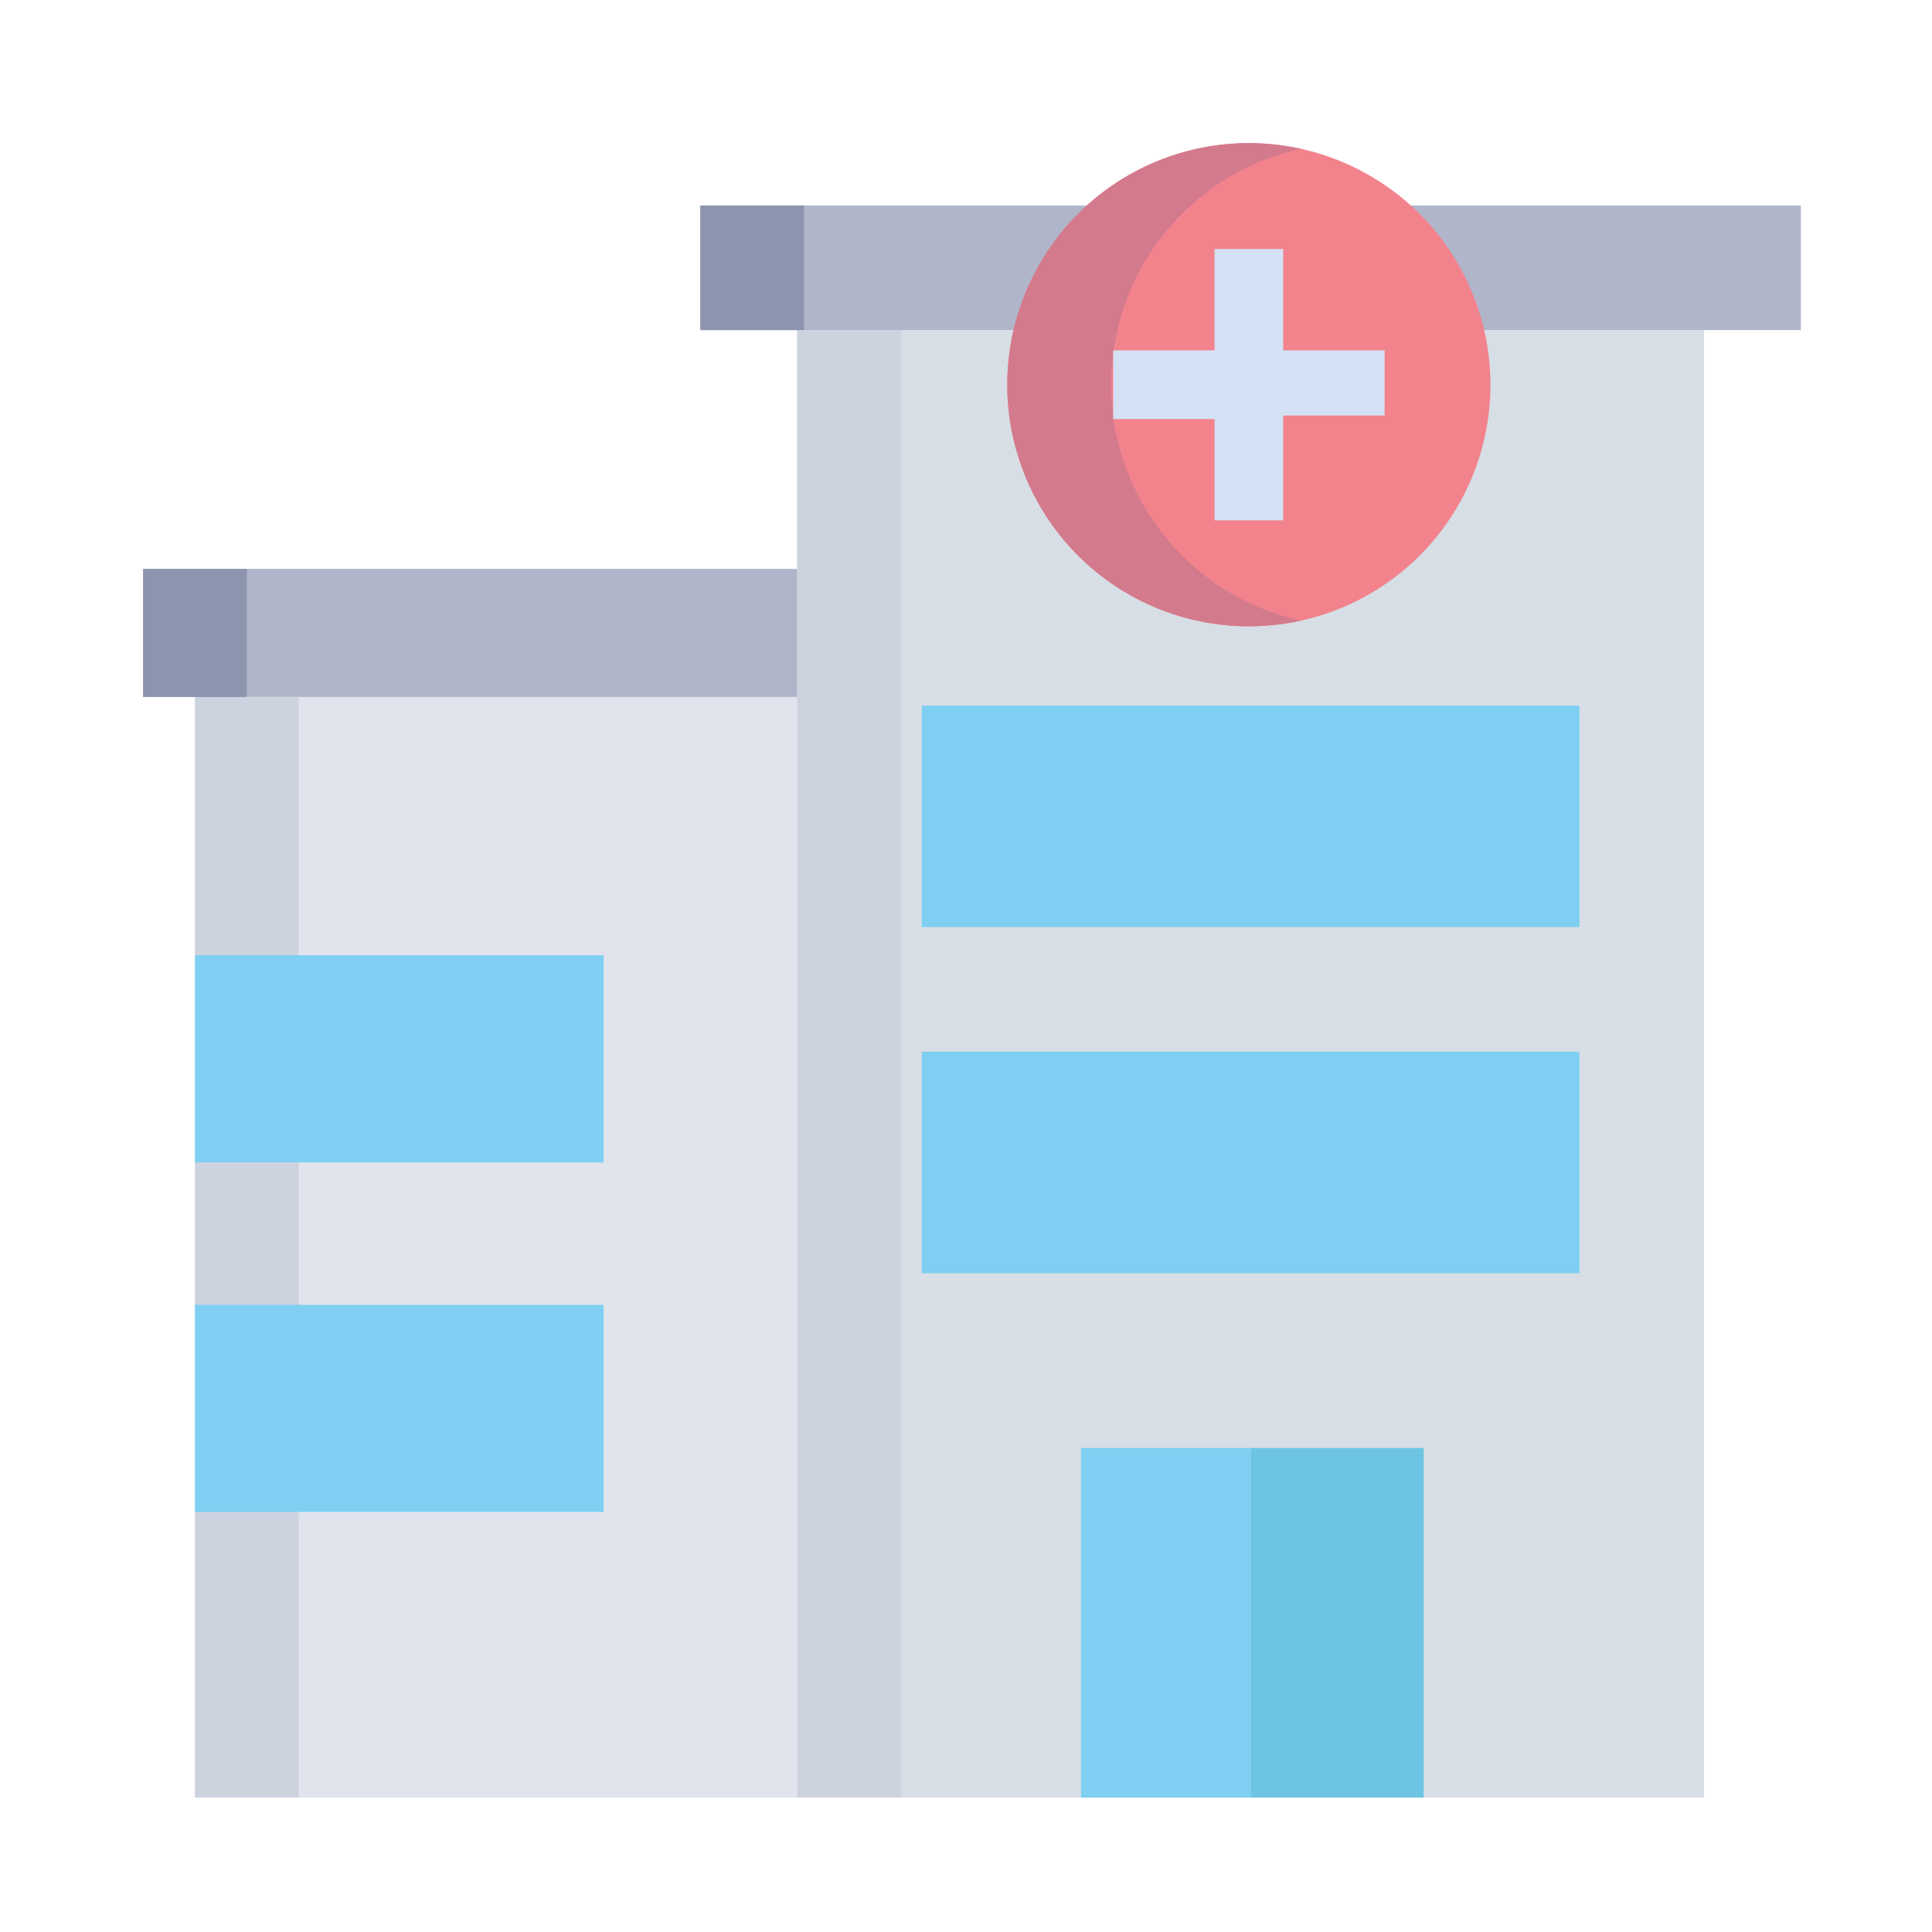
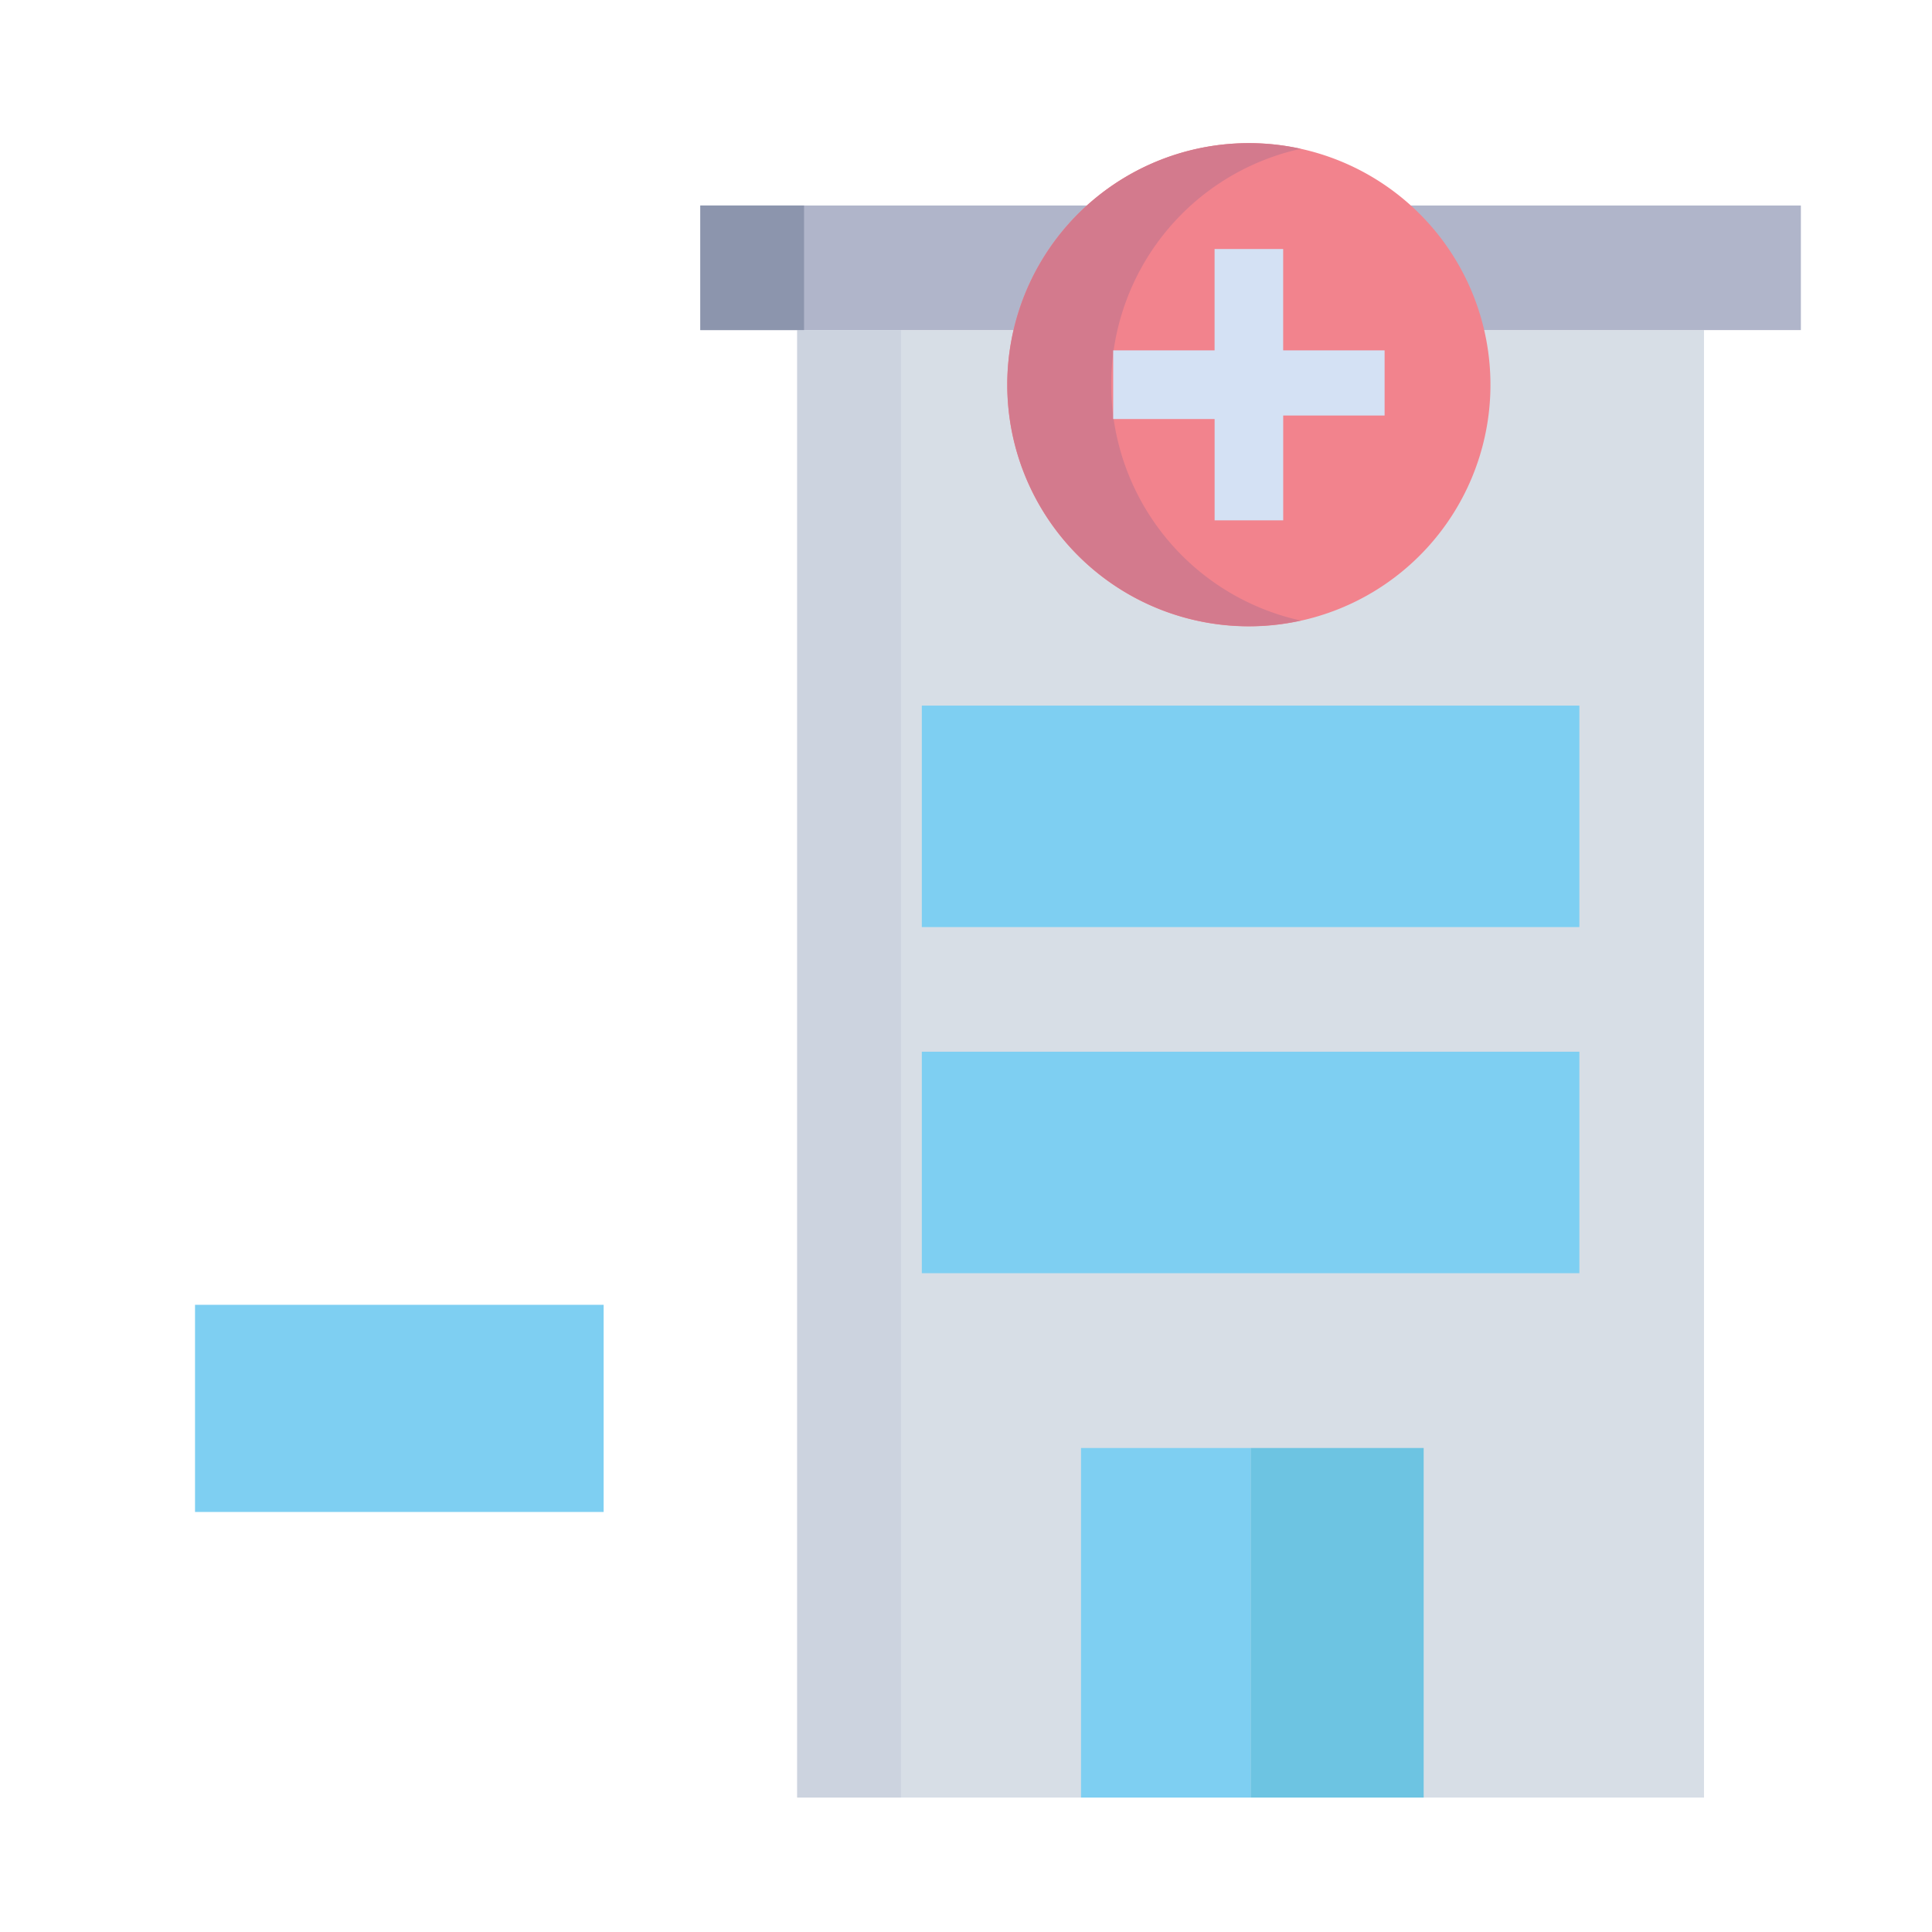
<svg xmlns="http://www.w3.org/2000/svg" height="54" viewBox="0 0 54 54" width="54">
  <clipPath id="a">
    <path d="m-242 2042h54v54h-54z" />
  </clipPath>
  <g clip-path="url(#a)" transform="translate(242 -2042)">
    <path d="m205.5 71.01h25.344v41.015h-25.344z" fill="#d7dee6" transform="translate(-425.217 1980.217)" />
    <path d="m177.5 35.01h30.761v3.482h-30.761z" fill="#b0b5ca" transform="translate(-399.926 2012.734)" />
-     <path d="m31.5 177.01h16.832v30.761h-16.832z" fill="#e2e4ed" transform="translate(-268.049 1884.47)" />
-     <path d="m16.5 140.01h18.283v3.579h-18.283z" fill="#b0b5ca" transform="translate(-254.5 1917.891)" />
    <path d="m205.5 71.01h2.9v41.015h-2.9z" fill="#ccd3df" transform="translate(-425.217 1980.217)" />
    <path d="m177.5 35.01h2.9v3.482h-2.9z" fill="#8c95ad" transform="translate(-399.926 2012.734)" />
-     <path d="m31.5 177.01h2.9v30.761h-2.9z" fill="#ccd3df" transform="translate(-268.049 1884.47)" />
-     <path d="m16.5 140.01h2.9v3.579h-2.9z" fill="#8c95ad" transform="translate(-254.5 1917.891)" />
-     <path d="m31.5 275.01h11.421v5.79h-11.421z" fill="#7ecff2" transform="translate(-268.049 1793.69)" />
    <path d="m31.5 275.01h11.421v5.79h-11.421z" fill="#7ecff2" transform="translate(-268.049 1803.46)" />
    <path d="m279.519 22.217a6.753 6.753 0 1 1 -2.038-3.473 6.753 6.753 0 0 1 2.038 3.473z" fill="#f2838d" transform="translate(-480.035 2029.011)" />
    <path d="m241.5 179.51h18.379v6.19h-18.379z" fill="#7ecff2" transform="translate(-457.735 1882.212)" />
    <path d="m241.5 179.51h18.379v6.19h-18.379z" fill="#7ecff2" transform="translate(-457.735 1891.886)" />
    <path d="m336.5 394.01h4.837v9.77h-4.837z" fill="#6dc4e2" transform="translate(-543.545 1688.462)" />
    <path d="m287.5 394.01h4.74v9.77h-4.74z" fill="#7ecff2" transform="translate(-499.285 1688.462)" />
    <path d="m269.113 23.735a6.749 6.749 0 0 1 5.3-6.593 6.751 6.751 0 1 0 0 13.186 6.752 6.752 0 0 1 -5.3-6.593z" fill="#d37a8d" transform="translate(-480.055 2029.017)" />
    <path d="m304.376 50.413v1.821h-2.834v2.93h-1.917v-2.832h-2.835v-1.919h2.834v-2.833h1.917v2.833z" fill="#d4e1f4" transform="translate(-507.676 2001.38)" />
  </g>
</svg>